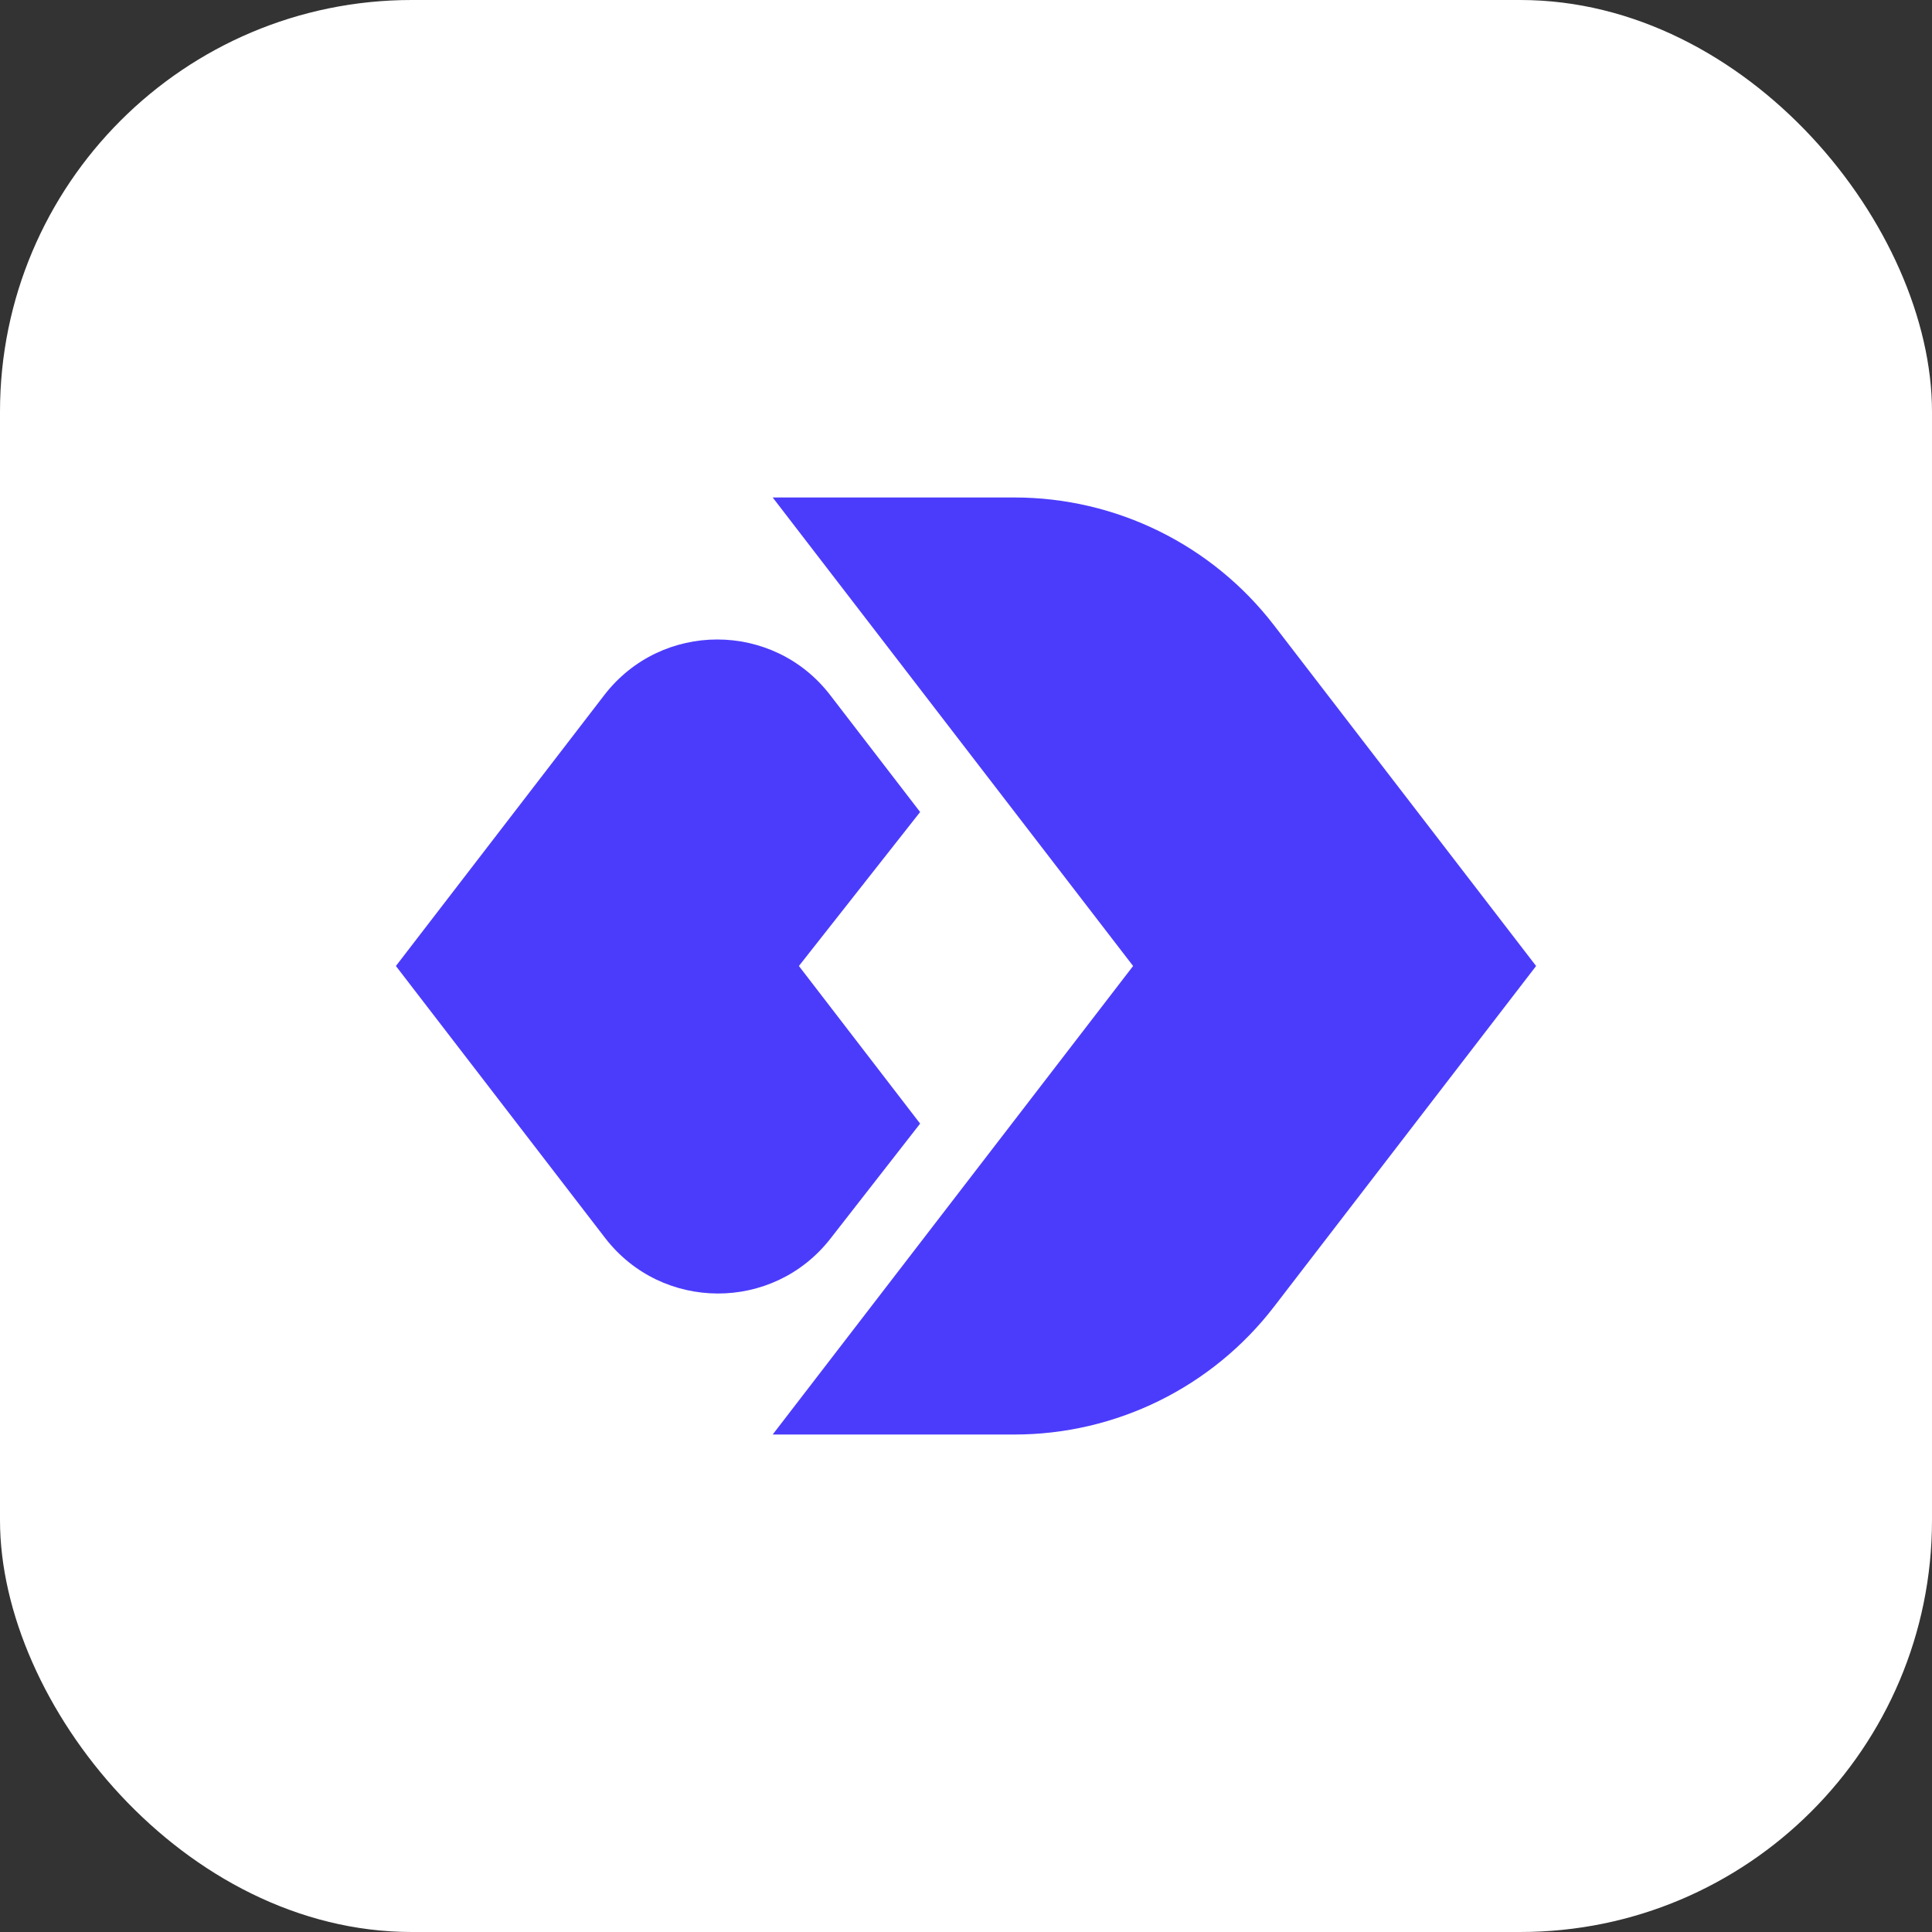
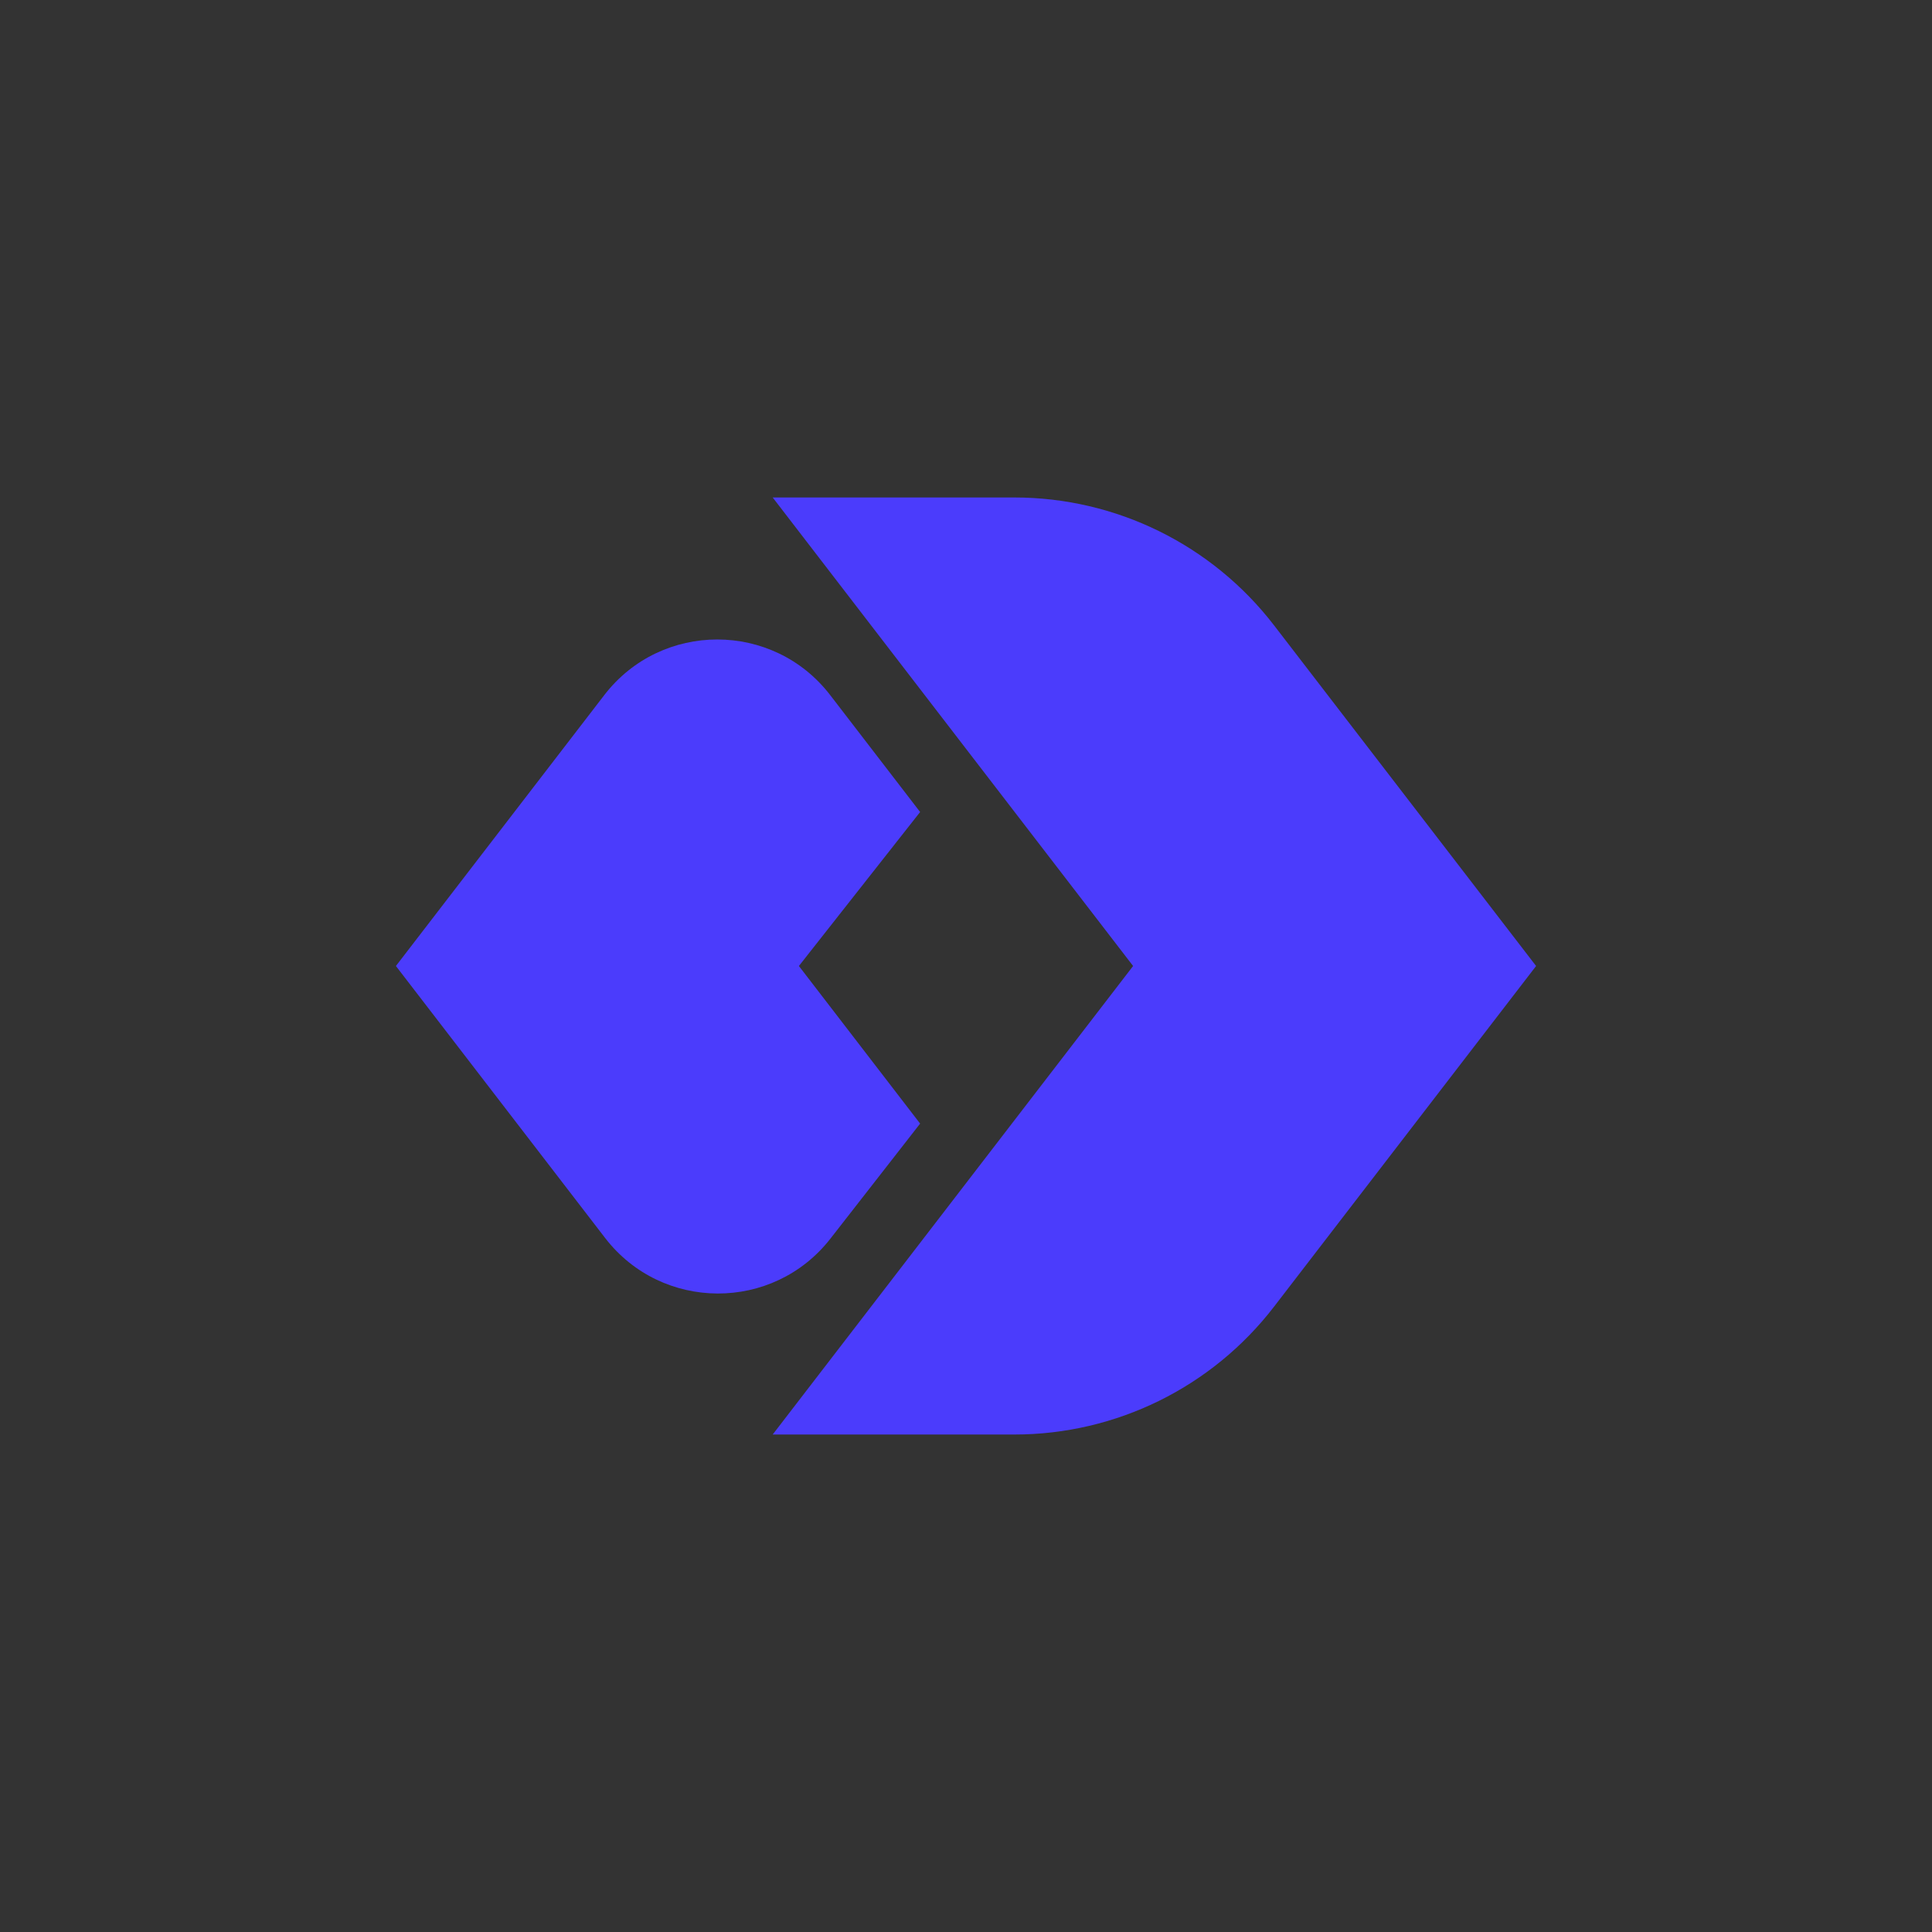
<svg xmlns="http://www.w3.org/2000/svg" width="122" height="122" viewBox="0 0 122 122" fill="none">
  <rect x="0" y="0" width="122" height="122" fill="#333333" stroke="none" />
-   <rect width="122" height="122" rx="26" fill="white" />
  <path fill-rule="evenodd" clip-rule="evenodd" d="M64.054 31.414H48.793L71.552 61L48.793 90.586H64.054C70.477 90.586 76.536 87.603 80.453 82.511L97 61L80.453 39.489C76.536 34.397 70.477 31.414 64.054 31.414ZM25 61L38.158 43.894C41.761 39.211 48.823 39.211 52.425 43.894L58.103 51.276L50.448 61L58.103 70.952L52.438 78.217C48.819 82.856 41.795 82.833 38.207 78.169L25 61Z" fill="#4B3CFC" />
</svg>